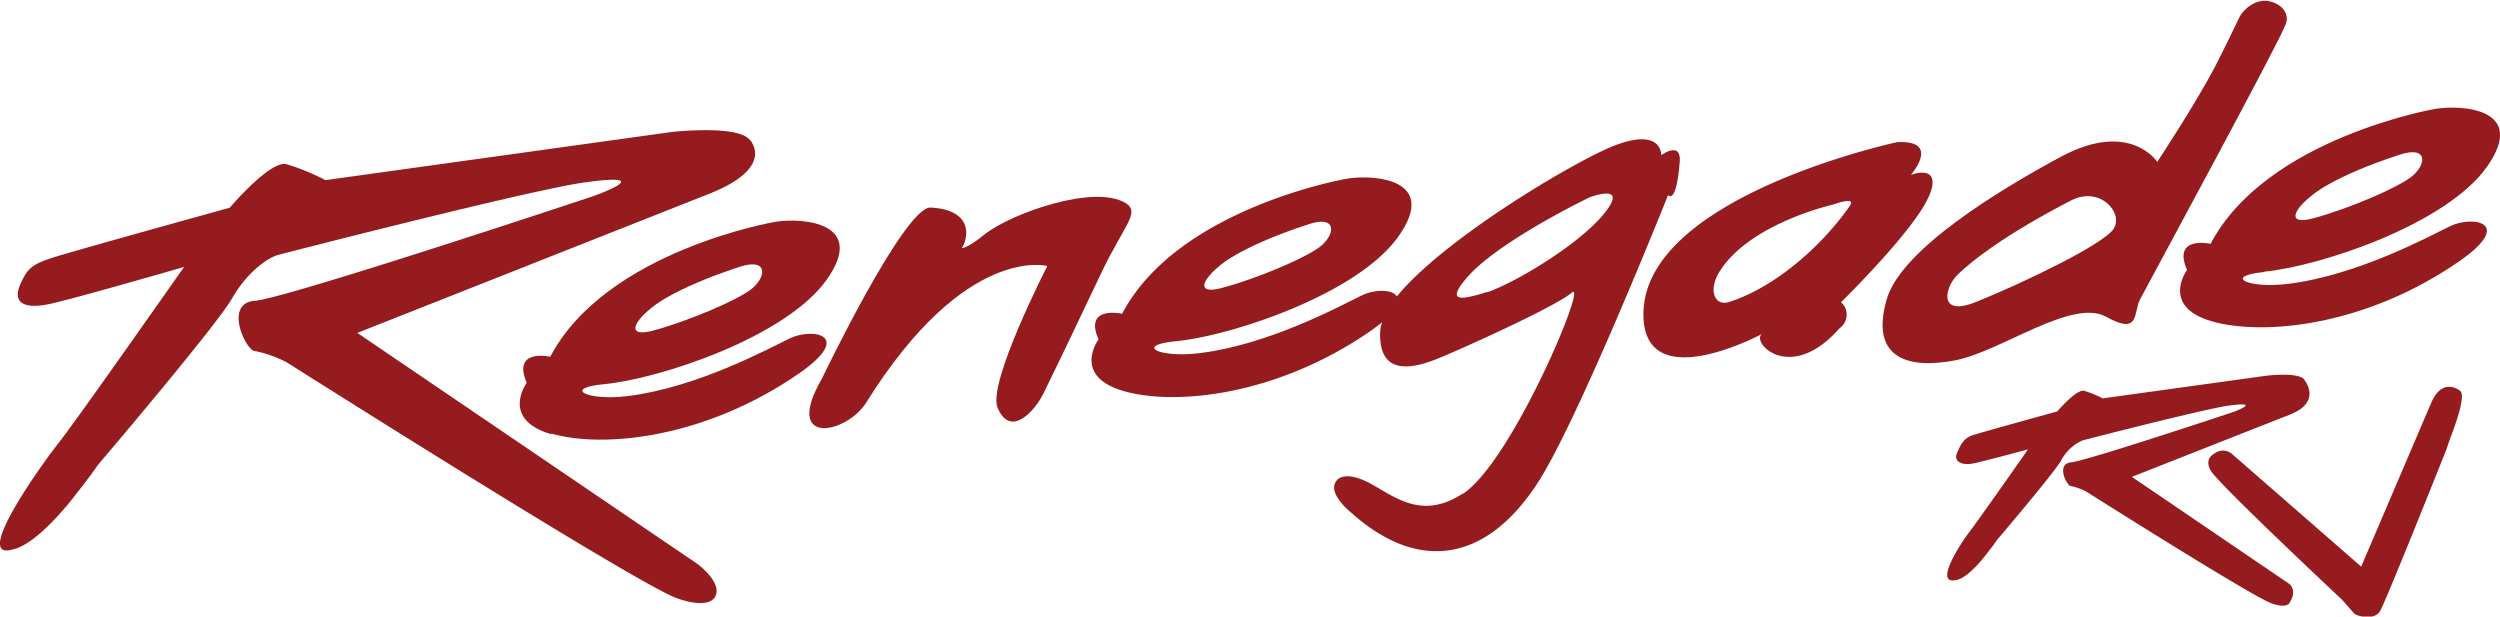
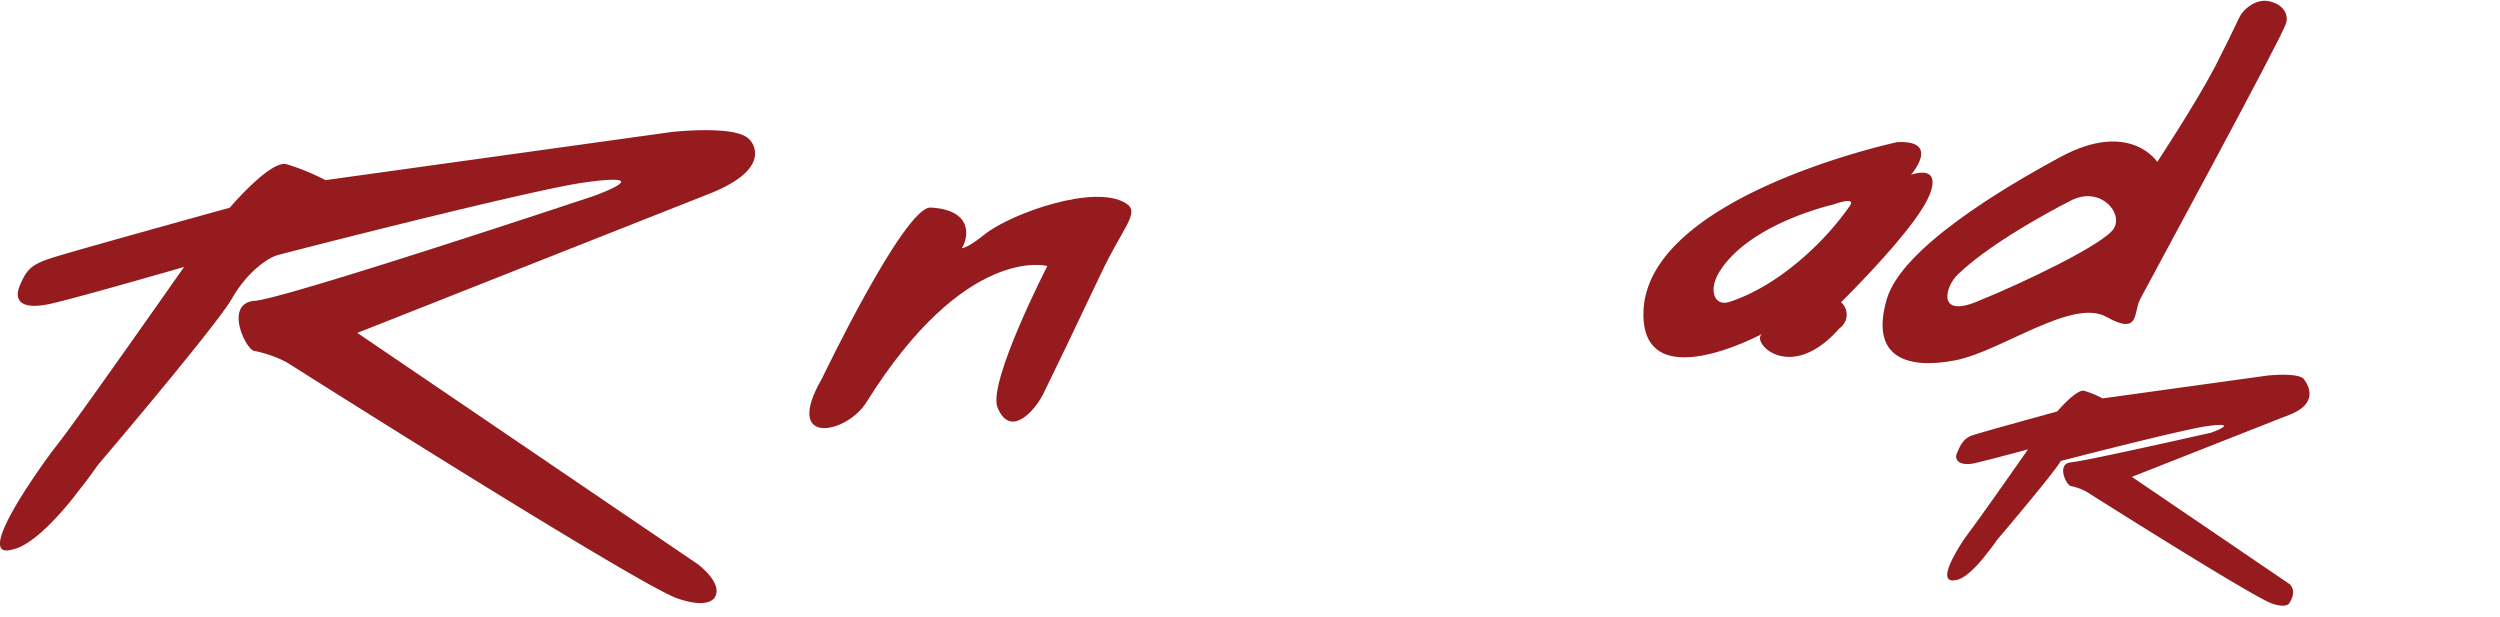
<svg xmlns="http://www.w3.org/2000/svg" id="Layer_1" data-name="Layer 1" viewBox="0 0 287.4 70.88">
  <defs>
    <style>.cls-1{fill:#951b1e;}</style>
  </defs>
  <path class="cls-1" d="M137.59,29.23c-3.59-2.29-13.26,1.17-16.28,3.58-1.5,1.2-2.24,1.54-2.61,1.57.7-1,1.52-4.39-3.57-4.67-3-.16-12.51,19.68-12.51,19.68-4.52,7.84,2.86,6.36,5.12,2.71,11.4-18.26,20.8-15.67,20.8-15.67s-6.9,13.45-5.72,16.28c1.51,3.62,4.35.24,5.25-1.57s3.81-7.86,6.64-13.84c2.59-5.48,4.54-7,2.88-8.07" transform="translate(-8.14 -5.85)" />
-   <path class="cls-1" d="M71.52,55.69c5.91,1.73,17.67.57,28.46-6.9,6.4-4.43,1.6-5.29-1-4.06-2.3,1.09-10.6,5.67-18.74,6.66-4.64.56-7.43-.92-2.7-1.37C84,49.41,98.5,44.6,103.18,38s-2.83-7.15-5.91-6.65c0,0-19.46,3.31-25.87,15.51,0,0-4.43-1-2.71,3,0,0-3.08,4.18,2.83,5.91M83,41.27s2.27-2.15,10.17-4.75c3.3-1.07,3.12,1.18,1.3,2.6-1.6,1.24-7,3.57-11.18,4.72-3.06.82-2.45-.84-.29-2.57" transform="translate(-8.14 -5.85)" />
-   <path class="cls-1" d="M268.44,37.08c6.39-.61,20.93-5.42,25.61-12.07s-2.83-7.14-5.91-6.65c0,0-19.46,3.33-25.87,15.52,0,0-4.44-1-2.71,3,0,0-3.08,4.19,2.83,5.9s17.67.58,28.46-6.89c6.4-4.44,1.6-5.29-1-4.06-2.28,1.09-10.59,5.67-18.72,6.66-4.65.56-7.43-.91-2.7-1.37m5.42-8.75s2.26-2.16,10.17-4.74c3.28-1.08,3.11,1.17,1.29,2.58-1.6,1.23-7,3.58-11.18,4.72-3.06.84-2.45-.84-.28-2.56" transform="translate(-8.14 -5.85)" />
  <path class="cls-1" d="M229.91,28.39c1.58-3.84-2.09-2.44-2.09-2.44s3.5-4-1.57-3.76c0,0-29,6.2-29.18,19.66-.13,9.84,13.71,2.35,13.71,2.35-1.57.8,3.06,5.95,8.83-.61a1.91,1.91,0,0,0,.18-3s8.56-8.39,10.12-12.24m-23,12.22c-1.67.52-2.43-1.36-1.09-3.5,3.49-5.58,13.09-7.71,13.09-7.71s2.67-1,1.89.15c-3,4.34-8.38,9.3-13.89,11.06" transform="translate(-8.14 -5.85)" />
-   <path class="cls-1" d="M176.25,62.62c-4.37,2.84-7.36.66-10.1-.92-3.4-2-4.31-.65-4.31-.65-1.31,1.45,1.7,3.79,1.7,3.79,7.34,6.56,15.2,6,21.36-3.46,4.68-7.2,15-33.1,15-33.1s.94,1.21,1.34-3.81c.19-2.49-2.12-.78-2.12-.78s.13-3.33-5.64-1c-4.71,1.93-19.4,10.67-24.76,17.24-.49-.86-2.62-.81-4-.13-2.29,1.09-10.59,5.67-18.73,6.65-4.65.56-7.42-.91-2.7-1.37,6.4-.61,20.93-5.41,25.62-12.06S166,25.9,163,26.39c0,0-19.46,3.33-25.86,15.53,0,0-4.44-1-2.71,2.95,0,0-3.09,4.18,2.83,5.92s17.67.57,28.45-6.9c.52-.37.94-.69,1.32-1a3.93,3.93,0,0,0-.22,1.06c-.23,5.3,3.93,4.2,6.55,3.15s13.62-6,15.46-7.6c2-1.74-6.83,19.42-12.52,23.13M148.4,36.37s2.28-2.16,10.18-4.74c3.29-1.09,3.11,1.16,1.3,2.59-1.6,1.24-7,3.57-11.19,4.71-3.06.83-2.44-.83-.29-2.56m30.67,3.05c-3.14,1-4.63,1.11-2.36-1.58,3.54-4.2,14.16-9.3,14.16-9.3s4.75-1.83,1.57,2c-3,3.58-10.22,7.86-13.37,8.92" transform="translate(-8.14 -5.85)" />
  <path class="cls-1" d="M264.4,10.29c-.49,1-1,2-1.59,3.17-2.25,4.31-6.67,11-6.67,11s-3.14-4.85-11.08-.59c-6.8,3.66-18.28,10.55-20,16.32-2.07,7,2.63,8.1,7.87,7.08s13.44-7.18,17.34-5,3.1-.47,3.89-2,16.09-29.69,16.77-31.69c.32-.93-.14-2.12-1.8-2.56S266,7,265.63,7.74s-1.38,2.86-1.38,2.86M233.19,37.42c4.35-4.21,13.19-8.6,13.19-8.6,3.27-1.53,5.88,1.52,4.76,3.31s-10.42,6.25-15.85,8.44c-4.43,1.78-3.56-1.74-2.1-3.15" transform="translate(-8.14 -5.85)" />
  <path class="cls-1" d="M94.29,21.89c-1.44-1.71-8.91-.87-8.91-.87L45.55,26.56a25.56,25.56,0,0,0-4.46-1.83c-1.84-.53-6.54,5-6.54,5s-18.09,5-20.45,5.77-2.88,1.3-3.67,3.15.26,2.88,3.67,2.09,15.2-4.2,15.2-4.2S17.52,53.34,15.14,56.43l-1,1.3S4.5,70.59,9.65,69h0C12.71,68.32,17,62.5,17,62.5c1.36-1.69,2.38-3.18,2.38-3.18S33,43.33,34.8,40.18s4.2-4.71,5.24-5,29.32-7.56,35.39-8.37c8.63-1.18,1,1.56,1,1.56s-35.38,11.79-39,12.06-1,5.77,0,5.77a14,14,0,0,1,3.67,1.3S81.34,73,86,74.64c4.06,1.39,4.42-.35,4.42-.35.65-1.57-2.06-3.58-2.06-3.58L49.22,44.12,89.31,28.27c8.26-3.14,5-6.38,5-6.38" transform="translate(-8.14 -5.85)" />
-   <path class="cls-1" d="M273,49.44c-.68-.81-4.23-.41-4.23-.41l-18.91,2.62a11.86,11.86,0,0,0-2.11-.87c-.88-.25-3.11,2.37-3.11,2.37s-8.59,2.36-9.71,2.73-1.44,1.2-1.82,2.07.44,1.51,2.06,1.14,6.11-1.58,6.11-1.58-5.59,8-6.72,9.46l-.45.62s-4,5.67-1,4.92h0c1.46-.31,3.48-3.08,3.48-3.08.65-.79,1.13-1.51,1.13-1.51s6.46-7.59,7.34-9.08a5.09,5.09,0,0,1,2.49-2.36c.49-.13,13.92-3.6,16.79-4,4.1-.56.49.75.49.75S248,58.84,246.23,59s-.5,2.73,0,2.73a6.5,6.5,0,0,1,1.74.63s19.12,12.1,21.33,12.86c1.93.67,2.09-.16,2.09-.16.85-1.36-.05-2.07-.05-2.07L253.22,60.67l18.12-7.14c3.91-1.5,1.65-4.09,1.65-4.09" transform="translate(-8.14 -5.85)" />
-   <path class="cls-1" d="M289.9,56s1.94-4.82,1-5.25c0,0-2-1.67-3.32,1.53l-8,18.71L264.69,58a1.61,1.61,0,0,0-2,0s-1.24.58-.37,2c1,1.63,15.07,14.8,15.07,14.8l1.38,1.57c.26.29,2.33.89,3-.3.77-1.39,7.6-18.53,7.6-18.53Z" transform="translate(-8.14 -5.85)" />
+   <path class="cls-1" d="M273,49.44c-.68-.81-4.23-.41-4.23-.41l-18.91,2.62a11.86,11.86,0,0,0-2.11-.87c-.88-.25-3.11,2.37-3.11,2.37s-8.59,2.36-9.71,2.73-1.44,1.2-1.82,2.07.44,1.51,2.06,1.14,6.11-1.58,6.11-1.58-5.59,8-6.72,9.46l-.45.62s-4,5.67-1,4.92h0c1.46-.31,3.48-3.08,3.48-3.08.65-.79,1.13-1.51,1.13-1.51s6.46-7.59,7.34-9.08c.49-.13,13.92-3.6,16.79-4,4.1-.56.49.75.49.75S248,58.84,246.23,59s-.5,2.73,0,2.73a6.5,6.5,0,0,1,1.74.63s19.12,12.1,21.33,12.86c1.93.67,2.09-.16,2.09-.16.85-1.36-.05-2.07-.05-2.07L253.22,60.67l18.12-7.14c3.91-1.5,1.65-4.09,1.65-4.09" transform="translate(-8.14 -5.85)" />
</svg>